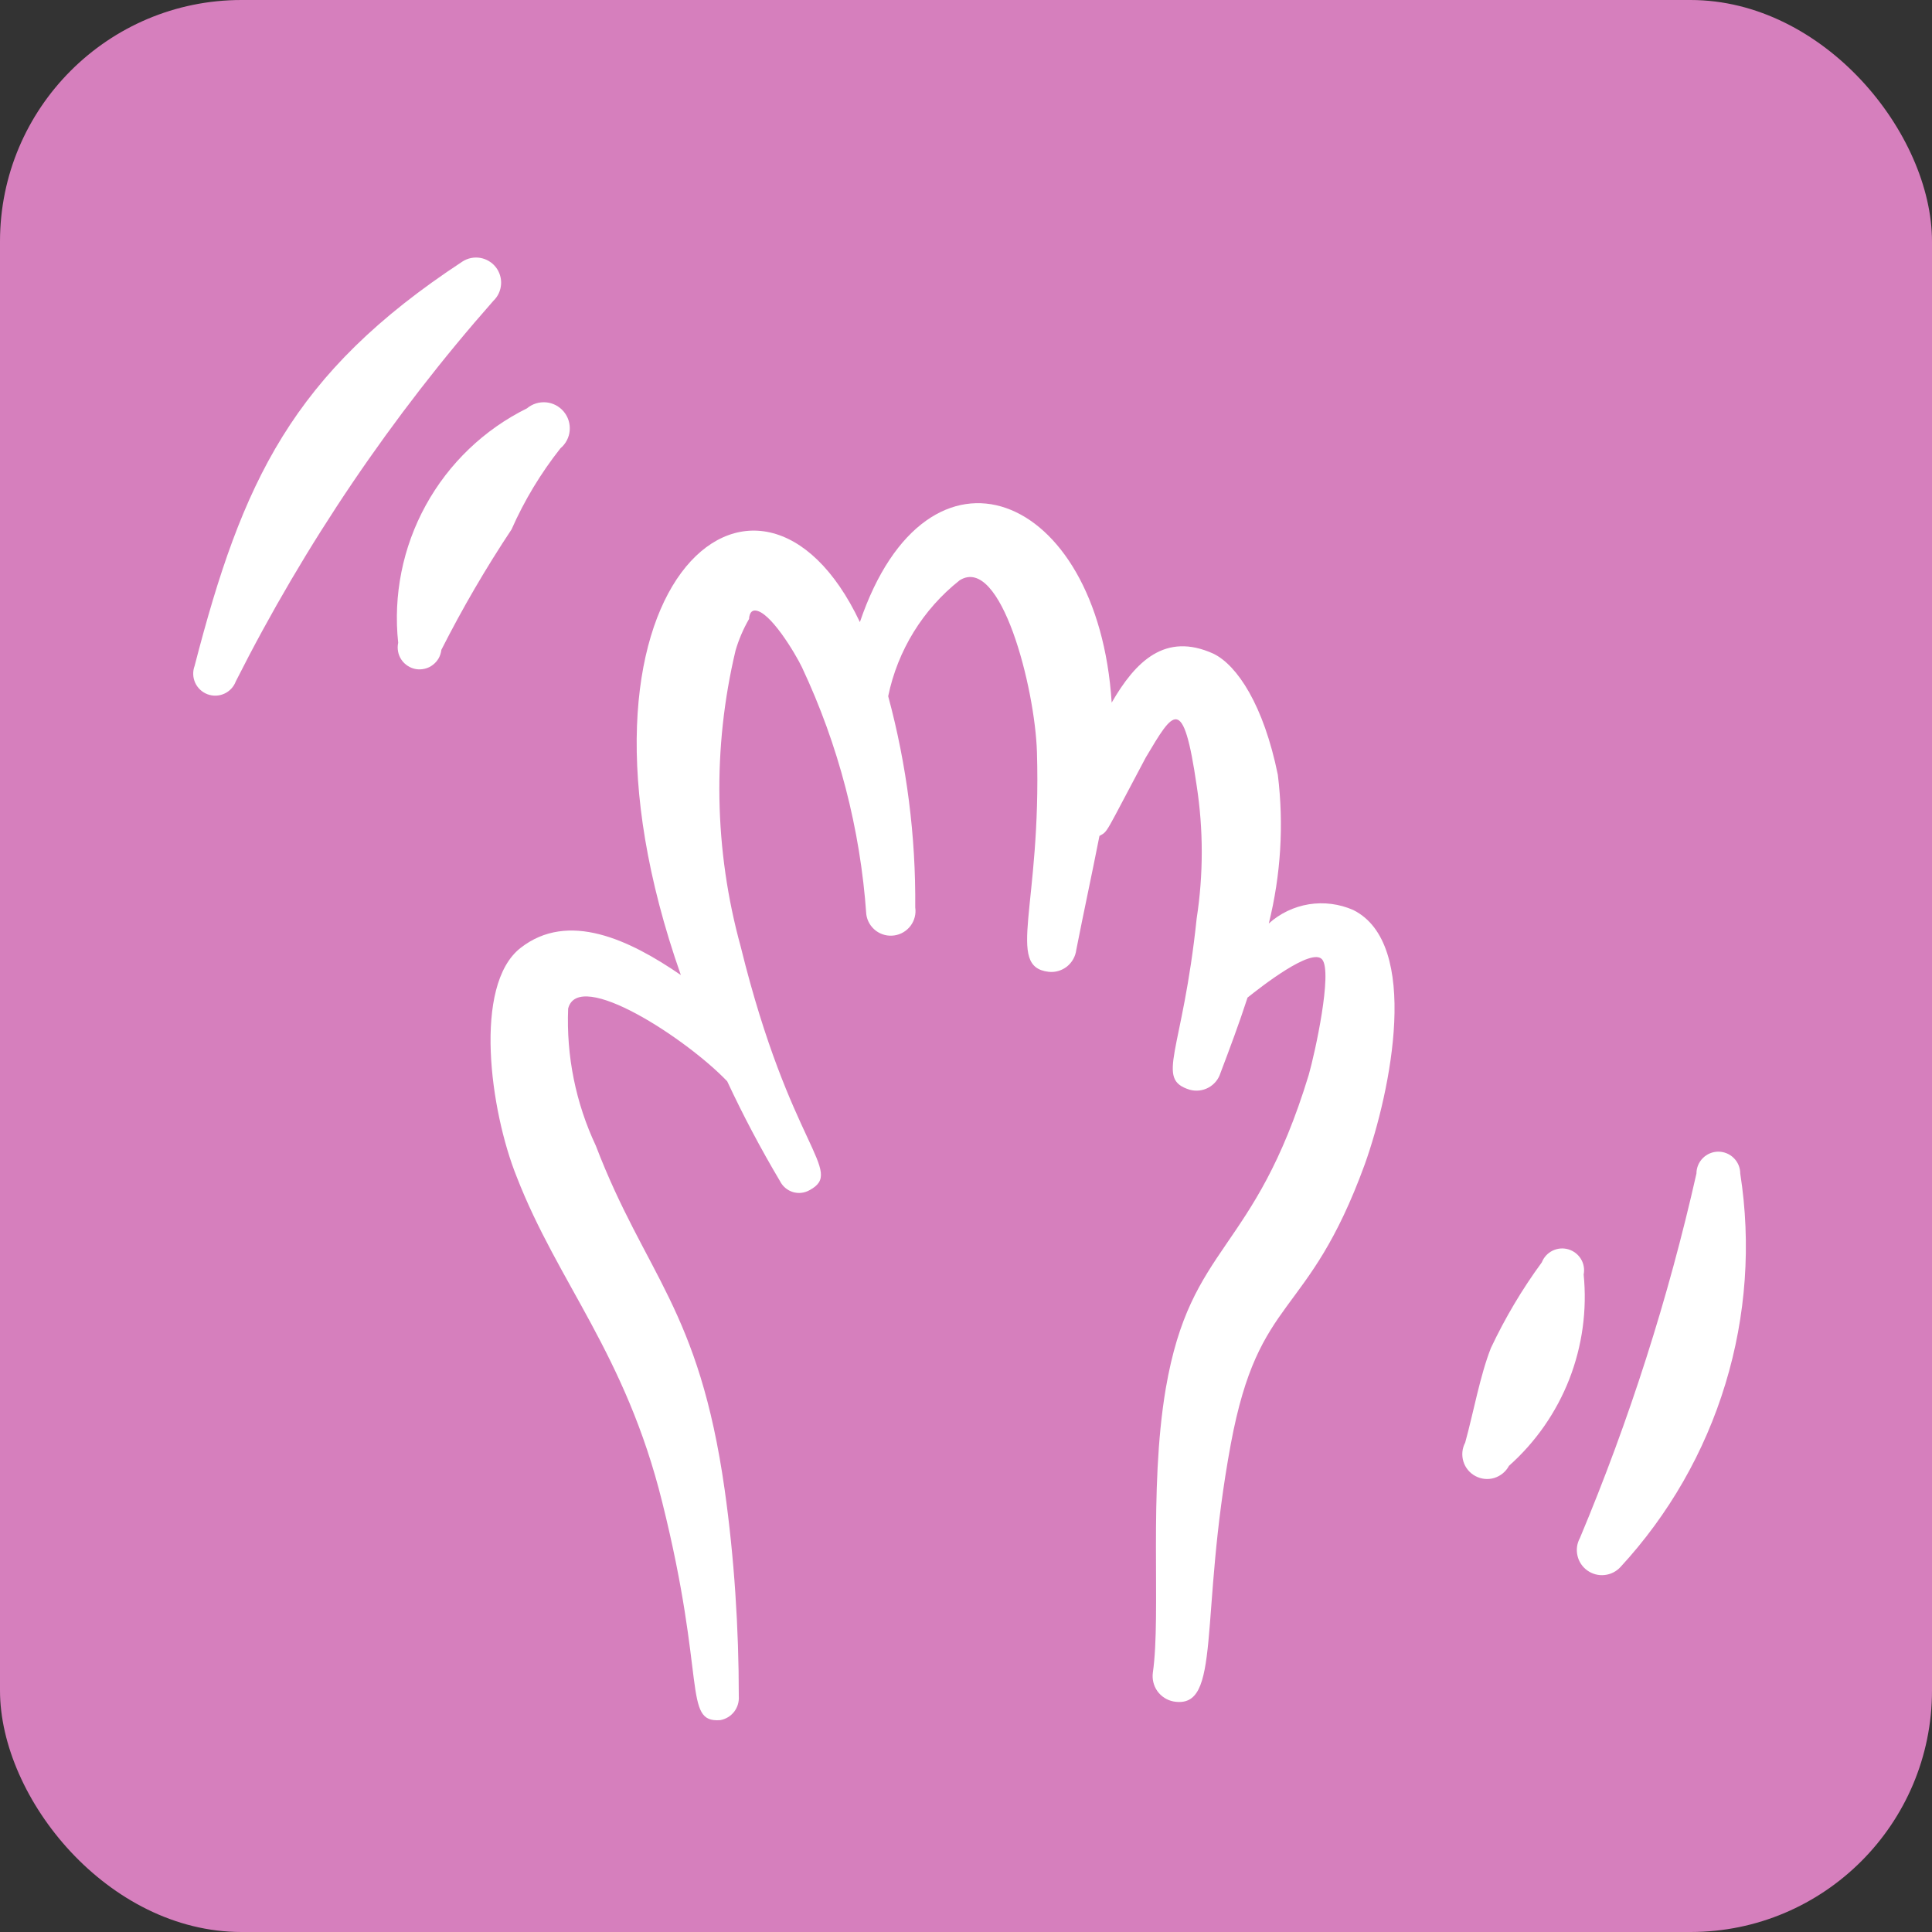
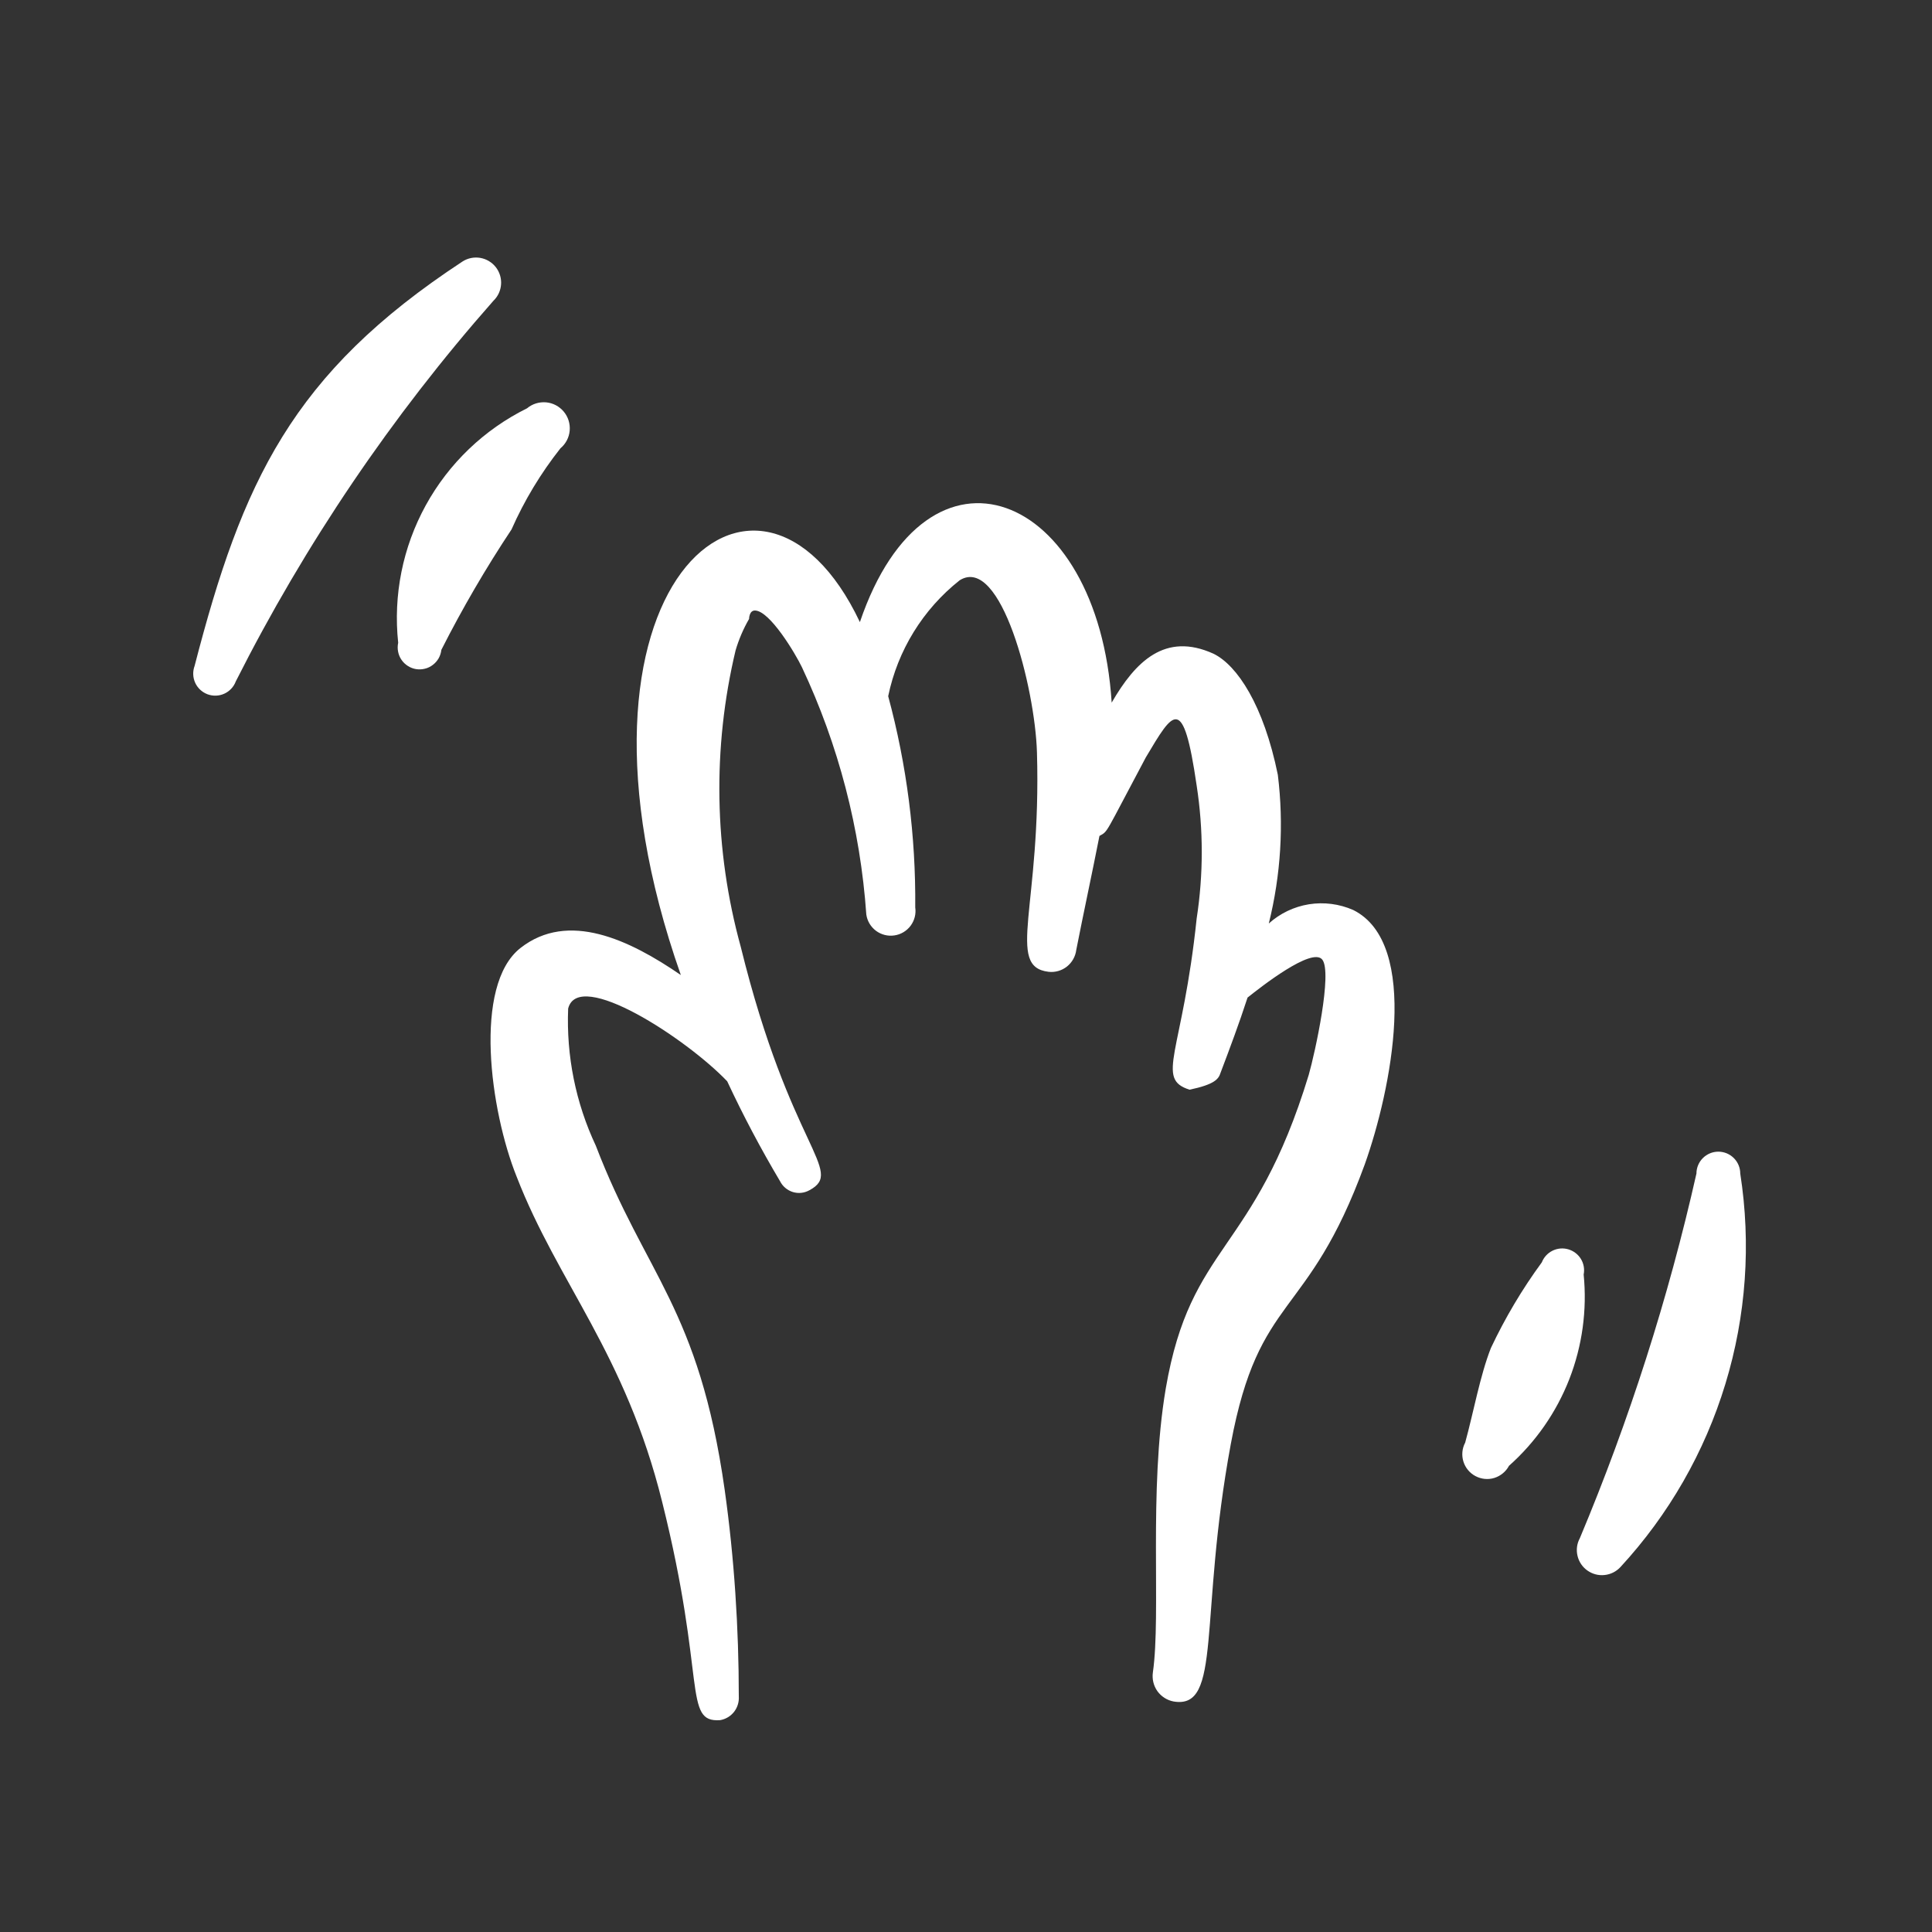
<svg xmlns="http://www.w3.org/2000/svg" width="40" height="40" viewBox="0 0 40 40" fill="none">
  <rect x="0" y="0" width="40" height="40" fill="#333333" stroke="none" />
-   <rect width="40" height="40" rx="5" fill="#D67FBD" />
-   <path fill-rule="evenodd" clip-rule="evenodd" d="M26.269 19.12C26.519 18.114 26.583 17.07 26.456 16.041C26.163 14.601 25.616 13.774 25.123 13.534C24.123 13.081 23.509 13.694 23.016 14.547C22.736 10.147 19.203 8.76 17.803 12.88C15.709 8.454 11.269 12.147 14.096 20.187C13.029 19.454 11.763 18.854 10.776 19.627C9.789 20.401 10.149 23 10.696 24.36C11.549 26.561 12.949 28.027 13.709 31.094C14.629 34.774 14.136 35.667 14.909 35.614C15.024 35.594 15.126 35.533 15.198 35.442C15.269 35.351 15.304 35.236 15.296 35.12C15.296 33.721 15.203 32.254 15.003 30.84C14.469 27.081 13.363 26.401 12.336 23.721C11.919 22.834 11.723 21.86 11.763 20.881C11.976 20.041 14.216 21.507 15.056 22.387C15.386 23.094 15.751 23.784 16.149 24.454C16.176 24.508 16.213 24.555 16.259 24.594C16.305 24.633 16.358 24.662 16.416 24.68C16.473 24.697 16.534 24.703 16.593 24.696C16.653 24.689 16.71 24.67 16.763 24.64C17.496 24.241 16.363 23.774 15.336 19.601C14.784 17.598 14.748 15.488 15.229 13.467C15.296 13.239 15.39 13.019 15.509 12.814C15.509 12.814 15.509 12.64 15.629 12.64C15.936 12.64 16.469 13.534 16.603 13.814C17.36 15.423 17.812 17.159 17.936 18.934C17.955 19.068 18.027 19.189 18.136 19.271C18.245 19.352 18.382 19.387 18.516 19.367C18.65 19.348 18.771 19.276 18.853 19.167C18.934 19.058 18.969 18.922 18.949 18.787C18.962 17.311 18.774 15.839 18.389 14.414C18.585 13.465 19.109 12.615 19.869 12.014C20.723 11.48 21.429 14.241 21.469 15.574C21.563 18.774 20.816 20.014 21.709 20.12C21.845 20.136 21.982 20.096 22.089 20.012C22.196 19.927 22.266 19.803 22.283 19.667C22.429 18.921 22.603 18.12 22.763 17.307C22.949 17.201 22.856 17.307 23.723 15.681C24.296 14.72 24.496 14.347 24.776 16.267C24.916 17.177 24.916 18.104 24.776 19.014C24.483 21.814 23.909 22.334 24.629 22.561C24.76 22.598 24.9 22.583 25.02 22.518C25.14 22.453 25.229 22.344 25.269 22.214C25.456 21.721 25.656 21.187 25.829 20.654C26.096 20.441 27.163 19.601 27.376 19.867C27.589 20.134 27.229 21.787 27.096 22.254C25.963 25.974 24.656 25.721 24.136 28.747C23.776 30.867 24.043 33.414 23.869 34.627C23.85 34.763 23.883 34.901 23.962 35.013C24.042 35.124 24.161 35.201 24.296 35.227C25.309 35.401 24.816 33.494 25.483 29.894C26.069 26.747 27.069 27.36 28.256 24.107C28.803 22.574 29.416 19.534 28.016 18.84C27.729 18.714 27.411 18.673 27.101 18.722C26.791 18.772 26.502 18.91 26.269 19.12Z" fill="white" />
+   <path fill-rule="evenodd" clip-rule="evenodd" d="M26.269 19.12C26.519 18.114 26.583 17.07 26.456 16.041C26.163 14.601 25.616 13.774 25.123 13.534C24.123 13.081 23.509 13.694 23.016 14.547C22.736 10.147 19.203 8.76 17.803 12.88C15.709 8.454 11.269 12.147 14.096 20.187C13.029 19.454 11.763 18.854 10.776 19.627C9.789 20.401 10.149 23 10.696 24.36C11.549 26.561 12.949 28.027 13.709 31.094C14.629 34.774 14.136 35.667 14.909 35.614C15.024 35.594 15.126 35.533 15.198 35.442C15.269 35.351 15.304 35.236 15.296 35.12C15.296 33.721 15.203 32.254 15.003 30.84C14.469 27.081 13.363 26.401 12.336 23.721C11.919 22.834 11.723 21.86 11.763 20.881C11.976 20.041 14.216 21.507 15.056 22.387C15.386 23.094 15.751 23.784 16.149 24.454C16.176 24.508 16.213 24.555 16.259 24.594C16.305 24.633 16.358 24.662 16.416 24.68C16.473 24.697 16.534 24.703 16.593 24.696C16.653 24.689 16.71 24.67 16.763 24.64C17.496 24.241 16.363 23.774 15.336 19.601C14.784 17.598 14.748 15.488 15.229 13.467C15.296 13.239 15.39 13.019 15.509 12.814C15.509 12.814 15.509 12.64 15.629 12.64C15.936 12.64 16.469 13.534 16.603 13.814C17.36 15.423 17.812 17.159 17.936 18.934C17.955 19.068 18.027 19.189 18.136 19.271C18.245 19.352 18.382 19.387 18.516 19.367C18.65 19.348 18.771 19.276 18.853 19.167C18.934 19.058 18.969 18.922 18.949 18.787C18.962 17.311 18.774 15.839 18.389 14.414C18.585 13.465 19.109 12.615 19.869 12.014C20.723 11.48 21.429 14.241 21.469 15.574C21.563 18.774 20.816 20.014 21.709 20.12C21.845 20.136 21.982 20.096 22.089 20.012C22.196 19.927 22.266 19.803 22.283 19.667C22.429 18.921 22.603 18.12 22.763 17.307C22.949 17.201 22.856 17.307 23.723 15.681C24.296 14.72 24.496 14.347 24.776 16.267C24.916 17.177 24.916 18.104 24.776 19.014C24.483 21.814 23.909 22.334 24.629 22.561C25.14 22.453 25.229 22.344 25.269 22.214C25.456 21.721 25.656 21.187 25.829 20.654C26.096 20.441 27.163 19.601 27.376 19.867C27.589 20.134 27.229 21.787 27.096 22.254C25.963 25.974 24.656 25.721 24.136 28.747C23.776 30.867 24.043 33.414 23.869 34.627C23.85 34.763 23.883 34.901 23.962 35.013C24.042 35.124 24.161 35.201 24.296 35.227C25.309 35.401 24.816 33.494 25.483 29.894C26.069 26.747 27.069 27.36 28.256 24.107C28.803 22.574 29.416 19.534 28.016 18.84C27.729 18.714 27.411 18.673 27.101 18.722C26.791 18.772 26.502 18.91 26.269 19.12Z" fill="white" />
  <path fill-rule="evenodd" clip-rule="evenodd" d="M10.591 10.961C10.856 10.36 11.197 9.796 11.604 9.281C11.659 9.235 11.703 9.18 11.736 9.117C11.769 9.054 11.789 8.985 11.795 8.915C11.801 8.844 11.793 8.773 11.772 8.705C11.751 8.638 11.716 8.575 11.671 8.521C11.625 8.467 11.57 8.422 11.507 8.389C11.444 8.356 11.375 8.336 11.305 8.33C11.234 8.324 11.163 8.332 11.095 8.353C11.028 8.374 10.965 8.409 10.911 8.454C10.023 8.893 9.292 9.594 8.815 10.462C8.338 11.33 8.139 12.323 8.244 13.308C8.231 13.368 8.23 13.43 8.242 13.491C8.253 13.551 8.277 13.609 8.312 13.66C8.346 13.711 8.391 13.754 8.443 13.787C8.495 13.821 8.553 13.843 8.613 13.853C8.674 13.863 8.736 13.86 8.796 13.845C8.856 13.831 8.912 13.804 8.961 13.766C9.01 13.729 9.051 13.682 9.082 13.629C9.112 13.575 9.131 13.515 9.138 13.454C9.573 12.596 10.058 11.763 10.591 10.961Z" fill="white" />
  <path fill-rule="evenodd" clip-rule="evenodd" d="M10.216 6.227C10.309 6.138 10.365 6.017 10.374 5.888C10.383 5.759 10.344 5.632 10.264 5.53C10.184 5.429 10.07 5.361 9.942 5.339C9.815 5.318 9.684 5.344 9.576 5.414C6.042 7.734 5.016 9.974 4.029 13.787C3.987 13.9 3.991 14.026 4.041 14.136C4.091 14.246 4.183 14.331 4.296 14.374C4.409 14.416 4.534 14.412 4.644 14.362C4.754 14.312 4.84 14.22 4.882 14.107C6.317 11.264 8.109 8.615 10.216 6.227Z" fill="white" />
  <path fill-rule="evenodd" clip-rule="evenodd" d="M32.788 26.388C32.81 26.277 32.79 26.162 32.731 26.065C32.672 25.969 32.579 25.898 32.471 25.866C32.362 25.834 32.246 25.844 32.144 25.894C32.042 25.944 31.963 26.03 31.922 26.135C31.514 26.691 31.162 27.285 30.868 27.908C30.642 28.482 30.508 29.241 30.335 29.868C30.271 29.988 30.258 30.129 30.298 30.259C30.338 30.389 30.428 30.498 30.548 30.561C30.669 30.625 30.809 30.639 30.939 30.599C31.069 30.558 31.178 30.468 31.242 30.348C31.794 29.857 32.222 29.242 32.491 28.554C32.759 27.866 32.861 27.123 32.788 26.388Z" fill="white" />
  <path fill-rule="evenodd" clip-rule="evenodd" d="M36.03 24.297C36.03 24.177 35.982 24.061 35.897 23.977C35.812 23.892 35.697 23.844 35.576 23.844C35.456 23.844 35.341 23.892 35.256 23.977C35.171 24.061 35.123 24.177 35.123 24.297C34.541 26.878 33.733 29.404 32.71 31.844C32.649 31.955 32.631 32.085 32.66 32.209C32.688 32.333 32.761 32.442 32.864 32.515C32.968 32.589 33.094 32.623 33.221 32.609C33.347 32.596 33.464 32.537 33.55 32.444C34.55 31.36 35.293 30.065 35.722 28.654C36.152 27.244 36.257 25.754 36.03 24.297Z" fill="white" />
</svg>